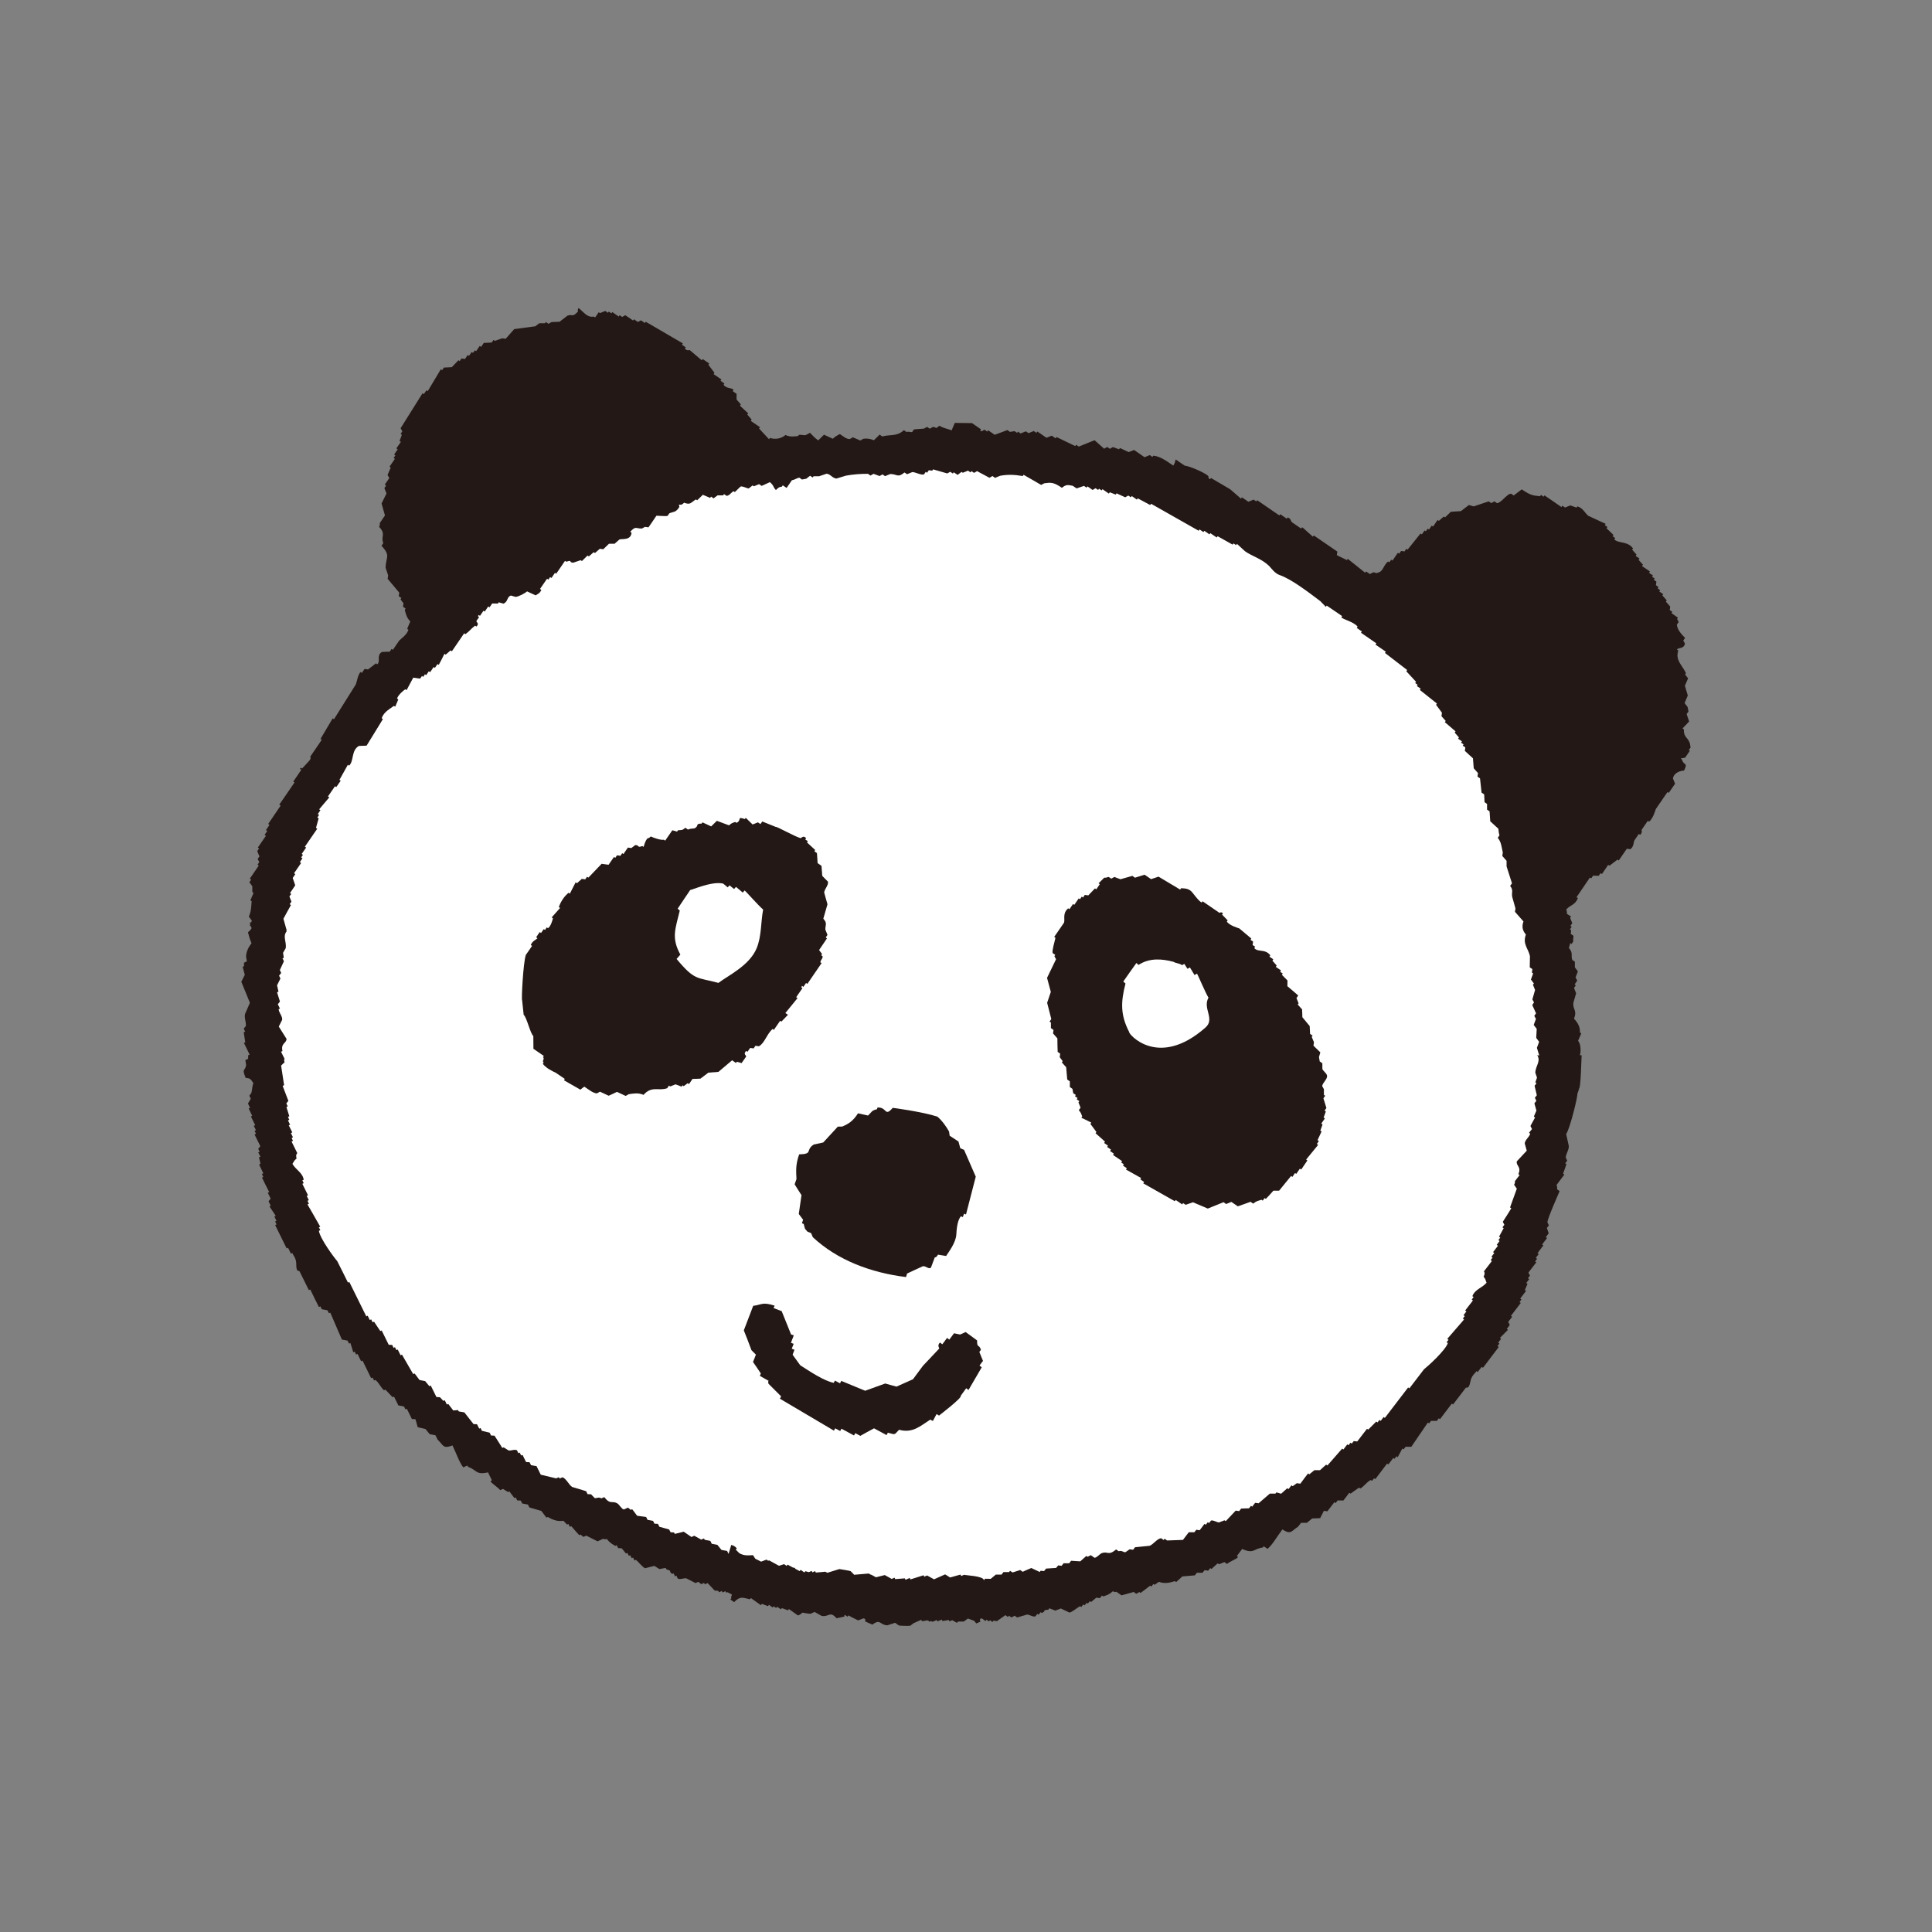
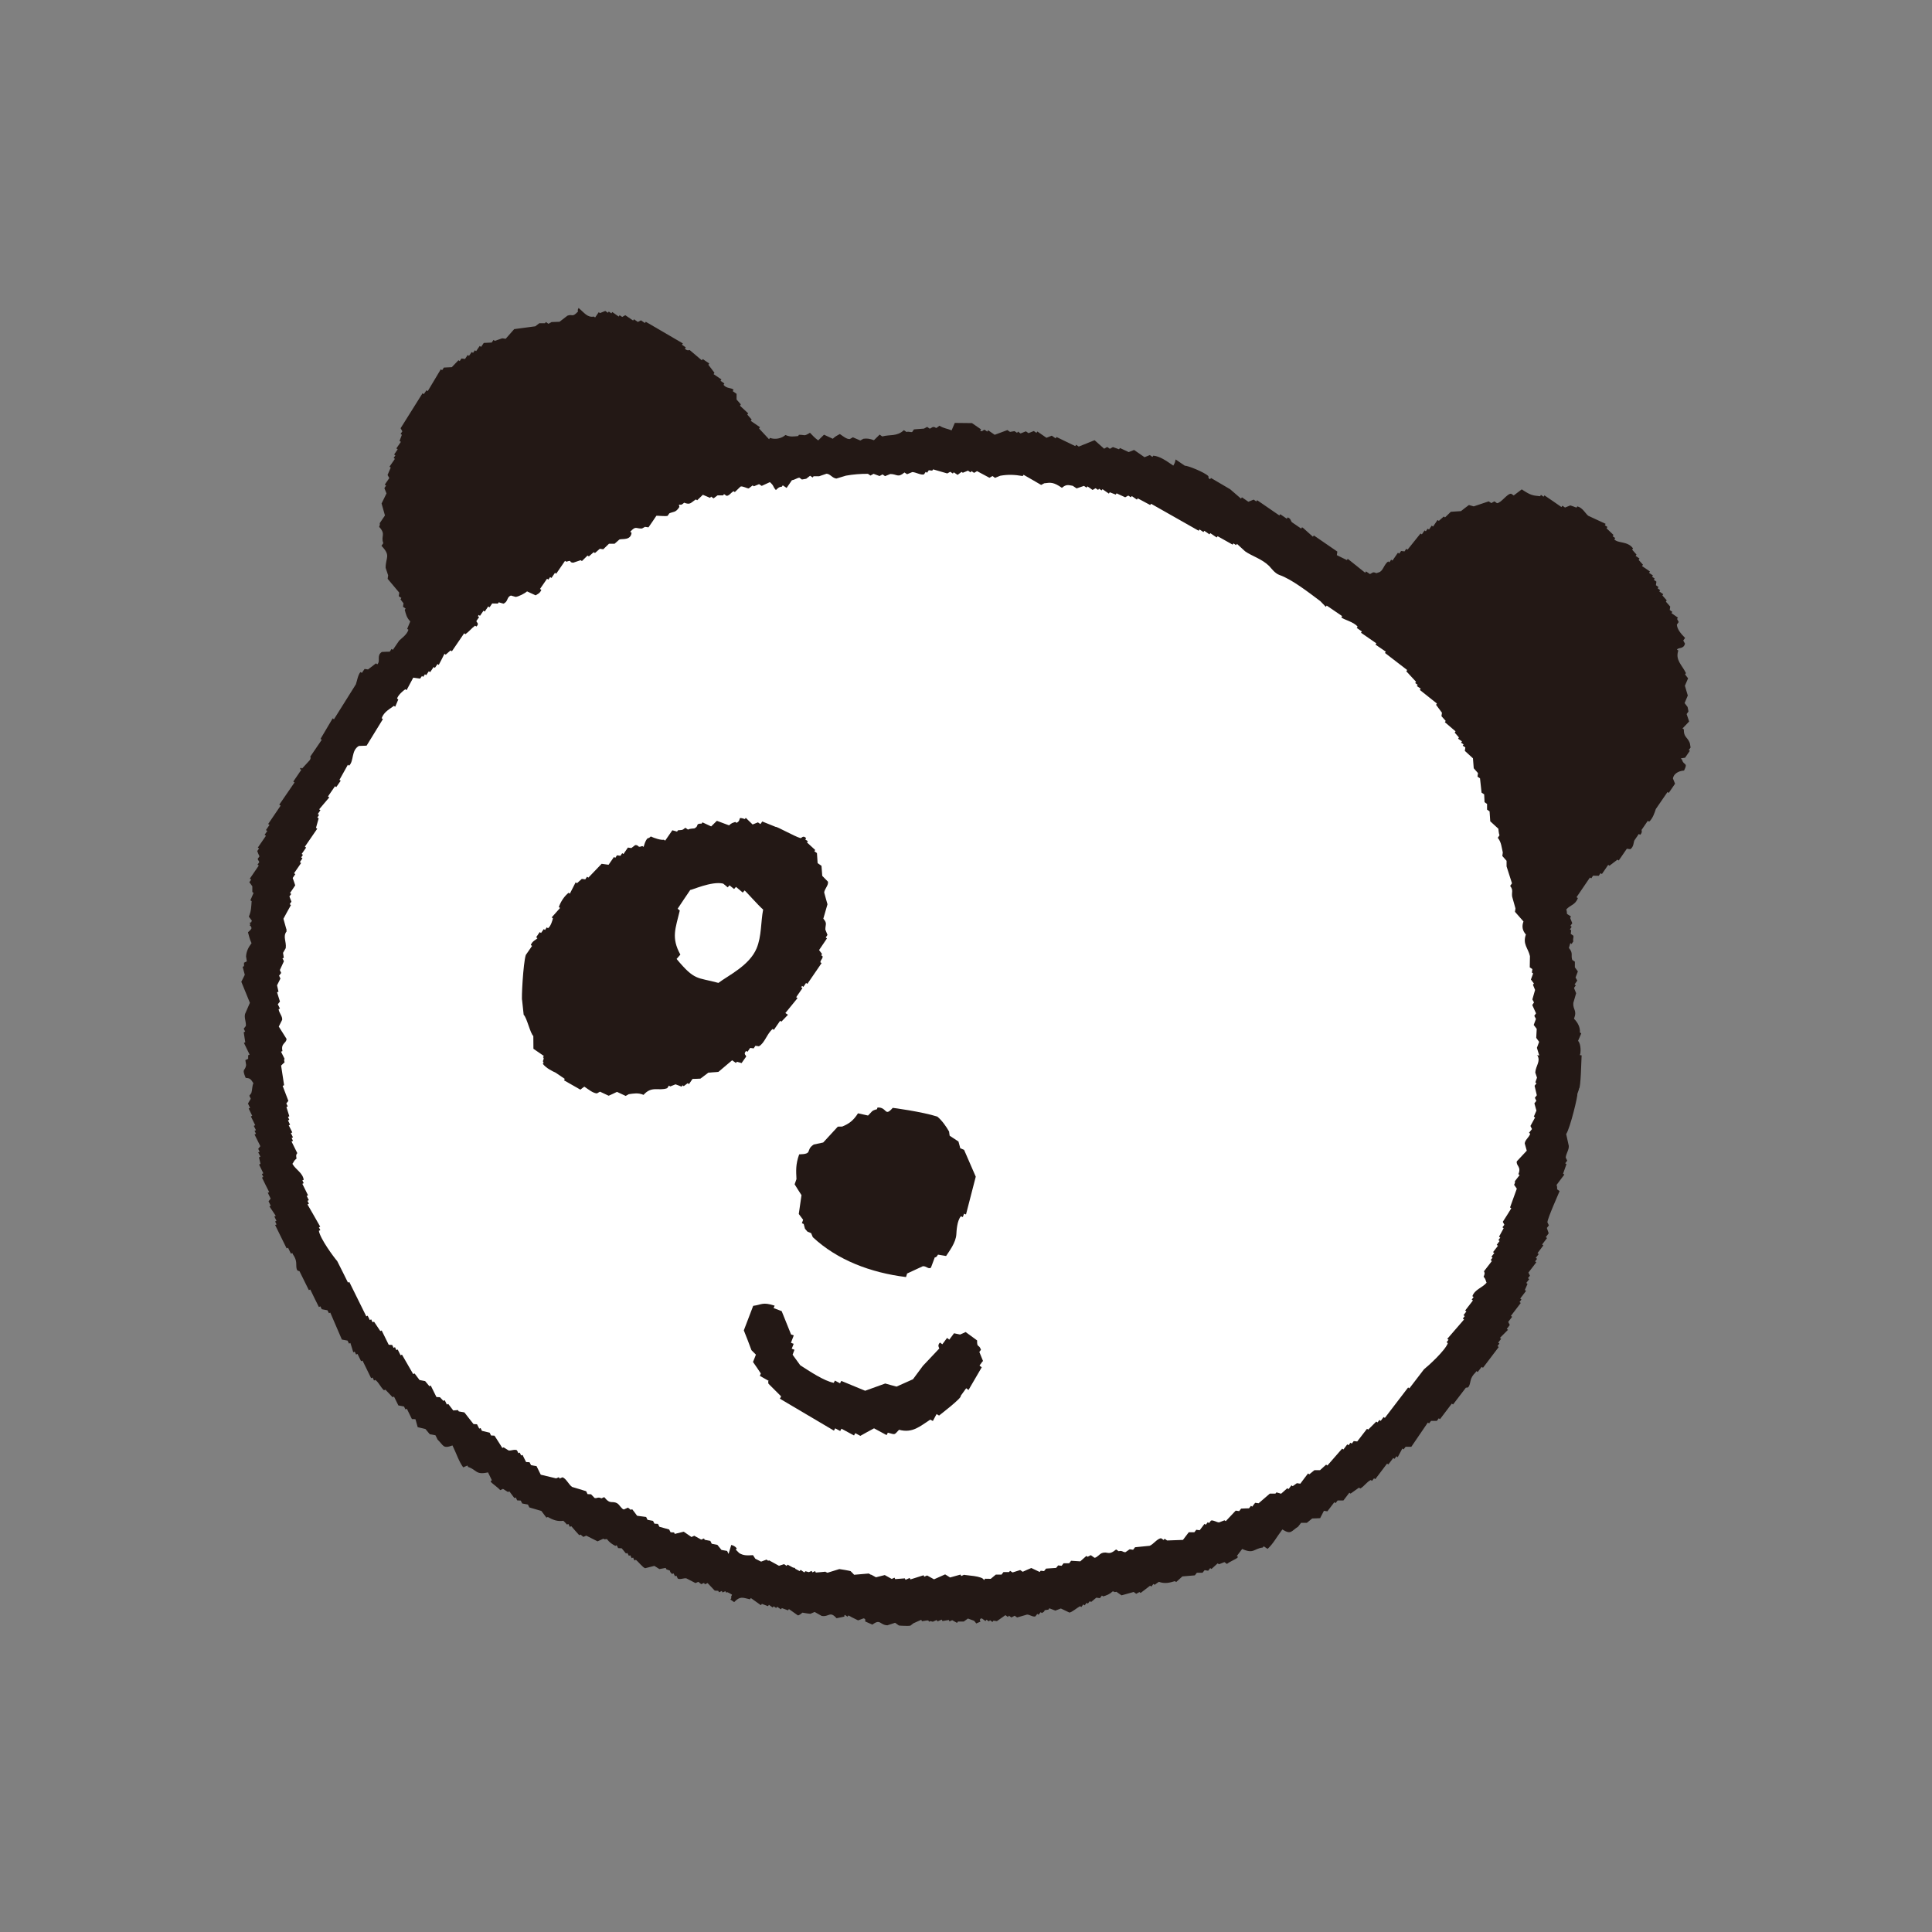
<svg xmlns="http://www.w3.org/2000/svg" id="_レイヤー_1" data-name="レイヤー 1" width="200" height="200" viewBox="0 0 200 200">
  <rect x="0" y="0" width="200" height="200" fill="#808080" stroke="none" />
  <defs>
    <style>
      .cls-1 {
        fill: none;
      }

      .cls-1, .cls-2, .cls-3, .cls-4 {
        stroke-width: 0px;
      }

      .cls-2 {
        fill: #231815;
      }

      .cls-2, .cls-3 {
        fill-rule: evenodd;
      }

      .cls-3, .cls-4 {
        fill: #fff;
      }
    </style>
  </defs>
  <rect class="cls-1" width="200" height="200" />
  <ellipse class="cls-4" cx="94.12" cy="106" rx="67.88" ry="60" />
  <g>
    <path class="cls-2" d="M174.95,77.74s-.09-.06-.13-.09c.06-.09.12-.18.19-.27l-.08-.46c-.26-.66-.64-.58-.62-1.42-.04-.03-.09-.06-.14-.09.23-.24.46-.48.69-.72-.09-.26-.17-.52-.26-.77.06-.09.13-.18.19-.27l-.09-.46c-.11-.14-.21-.28-.31-.41.11-.26.22-.51.33-.78-.1-.33-.2-.67-.3-1.01.11-.25.21-.51.33-.77-.11-.13-.21-.28-.31-.41.03-.04.06-.09.09-.13-.41-.85-1.13-1.35-.79-2.34-.05-.03-.09-.06-.14-.09.13-.26.68-.02.83-.62-.06-.11-.12-.22-.18-.32.06-.09.13-.18.19-.27-.42-.43-.82-.88-.85-1.38.07-.09.13-.18.19-.27-.06-.11-.12-.21-.17-.32.03-.04.06-.09.09-.13-.22-.16-.45-.31-.67-.47.03-.05.06-.08.09-.13-.09-.06-.18-.13-.27-.19.02-.12.03-.24.05-.36-.15-.17-.3-.34-.45-.51.03-.04.06-.09.09-.13-.15-.17-.29-.34-.45-.51.03-.05.06-.09.09-.13-.14-.1-.27-.19-.41-.28.03-.05.06-.09.09-.14-.09-.06-.18-.12-.26-.19.03-.04.06-.09.09-.13-.09-.06-.18-.13-.27-.19.02-.12.03-.24.05-.37-.09-.06-.18-.12-.27-.19.04-.04.07-.08.09-.13-.09-.06-.18-.13-.27-.19.04-.04.06-.09.09-.13-.13-.09-.27-.18-.4-.27.03-.05.06-.1.09-.14-.27-.19-.54-.38-.82-.56.04-.05.06-.09.1-.14-.15-.17-.3-.34-.45-.5.03-.05.06-.09.09-.14-.14-.09-.27-.18-.4-.28.03-.05.06-.09.09-.13-.15-.17-.3-.34-.45-.51.03-.05.06-.09.09-.13-.56-.78-1.57-.5-1.94-.94.03-.04.06-.09.1-.13-.09-.06-.18-.12-.27-.19.03-.05.06-.09.09-.13-.24-.23-.48-.46-.72-.69.03-.05.06-.09.09-.14-.09-.06-.18-.12-.27-.18.03-.05.06-.1.09-.14-.6-.28-1.2-.56-1.81-.84-.29-.23-.56-.82-1.12-.97-.04.04-.07.09-.09.13-.21-.08-.42-.16-.64-.23-.18.07-.37.14-.55.22-.09-.06-.18-.13-.27-.19-.03.04-.06.09-.1.14-.58-.41-1.17-.81-1.76-1.21-.03.04-.06.09-.09.14-.09-.06-.18-.12-.27-.19-.03.05-.06.09-.09.14-.8-.08-.98-.1-1.9-.71-.27.21-.55.42-.83.63-.09-.06-.18-.13-.27-.18-.42-.02-1,.94-1.46.98-.09-.06-.18-.13-.27-.19-.11.06-.22.12-.32.18-.09-.06-.18-.12-.27-.18-.52.17-1.03.35-1.55.52-.17-.04-.33-.09-.5-.14-.28.21-.55.41-.82.63-.35.02-.7.05-1.05.07-.2.2-.4.39-.6.58-.05-.03-.09-.06-.13-.09-.17.15-.34.3-.51.45-.04-.03-.09-.06-.14-.09-.15.22-.31.45-.46.68-.04-.03-.09-.07-.14-.1-.09.13-.19.27-.28.41-.05-.03-.09-.07-.14-.09-.06.09-.13.18-.19.27-.04-.03-.09-.06-.13-.09-.1.14-.19.27-.28.41-.04-.03-.09-.06-.14-.09-.44.56-.89,1.11-1.34,1.67-.04-.03-.09-.07-.13-.09-.06.09-.13.18-.18.27-.12-.02-.25-.03-.36-.04-.06.08-.13.18-.19.27-.05-.03-.09-.06-.14-.09-.19.27-.37.54-.56.81-.04-.03-.09-.06-.14-.09-.06.09-.12.18-.18.27-.04-.03-.09-.06-.13-.09-.45.33-.52,1.01-.97,1.13-.45.18-.18,0-.59,0-.12.06-.22.12-.32.18-.13-.09-.27-.19-.41-.28-.03.04-.06.09-.09.14-.6-.48-1.2-.96-1.8-1.44-.03.05-.06.09-.09.13-.34-.17-.69-.34-1.04-.51.02-.12.04-.24.05-.37-.81-.56-1.62-1.12-2.43-1.67-.03.05-.06.09-.1.13-.33-.29-.66-.59-.98-.88-.05-.03-.09-.06-.14-.1-.03.05-.06.09-.09.14-.32-.22-.63-.43-.95-.65-.17-.16-.08-.36-.45-.51-.03.04-.06.09-.09.14-.23-.15-.45-.31-.68-.47-.03.04-.06.09-.09.13-.77-.53-1.54-1.06-2.3-1.58-.03.04-.06.09-.09.13-.09-.06-.18-.12-.27-.19-.19.07-.36.15-.55.22-.22-.15-.45-.31-.67-.46-.03.04-.06.09-.09.14-.38-.32-.75-.65-1.12-.97-.66-.39-1.33-.78-1.99-1.17-.03.04-.06.09-.09.13-.25-.12-.15-.29-.18-.32-.4-.41-2.17-1.11-2.44-1.08-.31-.22-.63-.43-.95-.65-.06.26-.04.3-.24.64-.78-.53-1.37-.96-2.07-1.03-.03.05-.06.09-.09.13-.09-.07-.18-.12-.27-.19-.18.08-.36.15-.55.22-.36-.25-.72-.5-1.08-.75-.19.07-.37.15-.56.22-.3-.14-.6-.28-.9-.42-.04.04-.07.09-.1.13-.21-.08-.42-.16-.63-.23-.11.06-.21.12-.32.18-.09-.06-.18-.13-.27-.19-.11.06-.22.12-.32.18-.33-.3-.66-.59-.99-.88-.55.22-1.1.44-1.64.66-.09-.06-.18-.13-.27-.19-.03.04-.06.09-.09.14-.65-.31-1.29-.63-1.94-.94-.03.05-.06.09-.09.14-.13-.09-.27-.19-.4-.28-.19.07-.36.15-.55.22-.31-.22-.63-.44-.94-.65-.03.05-.06.09-.1.14-.09-.06-.18-.12-.27-.19-.18.07-.36.15-.55.22-.09-.06-.18-.13-.27-.19-.18.08-.36.15-.55.22-.09-.06-.18-.13-.27-.19-.03.05-.06.09-.09.13-.09-.06-.18-.12-.27-.18l-.46.08c-.09-.06-.19-.12-.27-.19-.44.16-.88.32-1.32.49-.23-.16-.46-.31-.68-.47-.03.04-.06.09-.09.14-.09-.06-.18-.13-.27-.19-.15-.01-.25.26-.46.09.03-.05.07-.09.09-.13-.31-.22-.63-.43-.94-.65-.59,0-1.19-.02-1.78-.02-.11.25-.22.51-.33.77-.48-.2-.77-.18-1.26-.48-.54.44-.22.12-.68.13-.11.06-.21.12-.32.18-.1-.06-.18-.13-.27-.19-.11.06-.21.12-.33.18-.34.02-.69.05-1.04.08-.06.09-.12.18-.18.27-.16.05-.35-.08-.59,0-.09-.07-.18-.13-.27-.19-.72.68-1.45.43-2.24.65-.09-.06-.18-.13-.27-.19-.2.2-.4.39-.59.58-.43-.16-.71-.2-1.09-.15-.11.06-.22.12-.32.18-.25-.11-.51-.22-.77-.33-.1.06-.21.12-.32.18-.32.02-.64-.25-1.03-.52-.29.17-.44.21-.73.49-.3-.14-.6-.28-.91-.42-.2.19-.4.39-.6.59-.44-.32-.56-.5-.85-.79-.68.41-.47.2-1.14.21-.03.04-.06.09-.09.13-.46.04-.8.12-1.31-.11-.4.37-1.09.5-1.6.3-.03.04-.06.09-.1.14-.34-.37-.68-.74-1.03-1.11.03-.05.06-.09.09-.14-.32-.22-.63-.44-.95-.65.03-.05.06-.09.09-.14-.15-.17-.3-.34-.45-.51.03-.05.06-.09.09-.13-.28-.26-.56-.53-.85-.79.03-.04.06-.09.09-.14-.15-.17-.3-.34-.44-.5,0-.2,0-.4,0-.59-.13-.1-.27-.19-.4-.28.03-.05.06-.09.09-.14-.23-.24-.7-.09-1.04-.51.04-.05.06-.09.09-.14-.13-.09-.27-.18-.4-.28.03-.04.06-.09.09-.14-.27-.18-.54-.37-.81-.55.03-.05.06-.09.09-.14-.21-.28-.42-.56-.63-.83.03-.04.06-.09.09-.13-.22-.15-.45-.31-.67-.46-.03.05-.06.09-.1.13-.42-.35-.83-.71-1.26-1.07,0,0-.26.13-.49-.14.03-.05.06-.09.09-.13-.14-.1-.27-.19-.4-.28.03-.04.06-.09.1-.13-1.28-.75-2.56-1.49-3.84-2.24-.03.05-.06.09-.09.13-.13-.09-.27-.18-.41-.28-.11.06-.22.12-.32.17-.14-.09-.27-.18-.4-.28-.03.04-.06.09-.09.13-.27-.19-.54-.37-.81-.55-.11.06-.21.12-.32.18-.09-.06-.18-.12-.27-.18-.03.04-.06.09-.09.14-.22-.16-.45-.31-.67-.47-.03.05-.06.09-.09.14-.09-.06-.18-.13-.27-.19-.03.05-.06.09-.09.13-.09-.06-.18-.12-.27-.19-.18.07-.36.15-.55.22-.04-.03-.09-.06-.13-.09-.12.18-.25.36-.37.54-.04-.03-.09-.06-.14-.09-.67.13-1-.42-1.58-.89-.11.33-.1.1-.05.36-.62.68-.57.23-1.1.44-.27.21-.55.42-.82.63-.27.01-.55.02-.82.03-.11.06-.22.12-.32.18-.1-.06-.18-.12-.27-.19-.03.05-.06.09-.09.13-.19,0-.39,0-.59,0-.14.1-.28.21-.42.32-.73.1-1.46.19-2.18.29-.29.33-.59.66-.88,1-.12-.02-.24-.04-.36-.05-.26.09-.51.18-.77.27-.04-.03-.09-.06-.13-.1-.06.09-.13.18-.19.27-.27.01-.55.02-.82.04-.1.14-.18.27-.28.41-.05-.04-.09-.06-.14-.1-.12.18-.24.36-.37.54-.04-.03-.09-.06-.13-.09-.06.09-.12.18-.19.27-.05-.03-.09-.06-.14-.09-.09.13-.19.27-.28.4-.05-.03-.09-.06-.14-.09-.09.14-.18.27-.27.41-.13-.02-.24-.03-.37-.05-.06.09-.12.19-.18.27-.04-.03-.09-.06-.13-.09-.23.24-.46.48-.69.72-.28.01-.55.02-.82.04-.06.09-.12.18-.18.27-.05-.03-.09-.06-.14-.09-.45.75-.9,1.51-1.35,2.26-.04-.03-.08-.06-.13-.09-.09.14-.18.27-.28.4-.04-.03-.09-.06-.13-.09-.76,1.21-1.52,2.41-2.27,3.62.06.11.12.22.18.32-.06.09-.12.18-.18.27.04.03.08.06.13.09-.08.21-.16.42-.24.64.05.03.09.06.14.09-.15.23-.31.45-.47.68.05.03.1.06.14.09-.13.18-.25.36-.37.54.05.03.09.06.13.09-.06.09-.12.18-.18.27.04.03.09.06.13.09-.19.27-.37.54-.56.81.04.03.09.06.13.09-.11.26-.22.52-.33.77.06.11.12.22.18.32-.15.23-.31.45-.47.68.05.03.09.06.14.09-.06.09-.12.18-.18.27.07.19.14.37.22.55-.17.35-.34.7-.51,1.04.12.41.23.83.35,1.24-.19.27-.37.54-.55.81,0,0,.08.06-.05.37.74.8.14.94.43,1.69-.06.09-.13.18-.19.27,1,1.05.43,1.17.43,2.28.09.26.17.52.26.78-.02.12-.03.24-.05.36.4.48.81.96,1.2,1.43-.01.13-.03.24-.05.37.09.06.18.12.27.18-.03.05-.06.09-.09.14.1.14.2.28.31.41-.02.13-.04.24-.05.36.09.06.18.13.27.19-.03.05-.06.09-.09.14.13.45.18.78.57,1.19-.1.26-.21.51-.32.77.04.03.08.06.13.09-.15.52-.76.92-.96,1.13-.22.31-.43.63-.65.95-.05-.03-.09-.06-.14-.09-.06.09-.12.18-.18.28-.27,0-.55.02-.82.03-.58.37-.11.93-.47,1.28-.05-.03-.09-.06-.14-.1-.27.21-.55.42-.82.63-.12-.02-.24-.03-.36-.05-.09.14-.18.27-.28.41-.04-.03-.09-.06-.14-.09-.25.22-.4,1.07-.48,1.27-.75,1.21-1.51,2.41-2.27,3.62-.04-.03-.09-.07-.13-.1-.42.71-.84,1.42-1.26,2.13.04.03.09.07.13.09-.4.59-.8,1.18-1.2,1.76,0,0,.13.08-.05.36-.27.29-.53.57-.79.86-.04-.03-.09-.07-.13-.09-.03.04-.06.09-.09.13.05.03.09.06.14.09-.28.4-.56.81-.83,1.22.04.03.09.06.13.09-.52.77-1.05,1.53-1.58,2.3.05.03.09.07.14.1-.43.64-.87,1.27-1.29,1.9.04.03.09.06.14.09-.13.18-.25.36-.37.54.05.03.09.06.14.09-.09.14-.18.27-.28.4.05.04.09.06.14.1-.28.41-.56.81-.84,1.22.05.03.09.06.13.09-.06.09-.12.18-.19.27.07.19.14.37.23.55-.06.09-.13.18-.19.27.06.11.12.22.17.32-.06.09-.12.18-.18.27.05.03.09.06.13.09-.31.45-.61.9-.93,1.36.05.03.1.06.14.1-.06.09-.12.18-.19.27.11.14.21.27.31.42,0,.2,0,.4,0,.59.05.03.09.06.13.09-.12.26-.22.51-.33.77.05.03.09.06.13.09-.05.58-.03.99-.29,1.6.11.14.21.28.31.41-.01.05-.04.12-.07.19-.04,0-.08,0-.12,0,0,0,0,0,0,.01,0,.11,0,.18.02.24-.02.04-.03.07-.05.1h.08c.1.23.26.21-.26.67.12.4.14.62.37,1.13-.33.42-.53.84-.57,1.36.03.18.05.35.08.52-.1.05-.19.09-.29.14,0,.12,0,.25,0,.36-.05.02-.1.04-.14.07.07.28.14.55.22.82-.12.24-.23.48-.36.72.29.72.6,1.46.89,2.18-.17.38-.33.77-.5,1.15-.11.4.12.81.08,1.25-.07.1-.14.19-.22.28.05.1.1.2.15.3-.05.02-.1.04-.15.07.05.34.11.69.16,1.04-.05.02-.1.04-.14.06.2.41.39.81.59,1.21-.05.02-.1.04-.15.07,0,.12,0,.24,0,.37-.1.04-.19.08-.29.13.03.17.05.35.08.52-.11.67-.48.29-.05,1.32.42.04.5.07.8.55-.14.32-.11.69-.21,1.02-.07.09-.14.19-.21.28.05.1.1.21.15.31-.1.16-.2.33-.29.5.07.15.14.3.22.45-.04.02-.09.04-.15.06.13.25.25.51.37.76-.05.02-.1.04-.14.06.15.31.3.61.45.91-.05.02-.09.04-.15.07.07.15.15.3.23.45-.05.02-.09.04-.15.06.04.1.1.21.15.31-.05.02-.1.05-.15.07.2.4.4.8.6,1.21-.07.1-.15.19-.22.28.05.1.1.21.15.3-.05.02-.1.05-.15.06.07.15.15.3.23.45-.05.02-.11.05-.15.07.05.22.11.44.16.67-.05.03-.1.05-.15.07.14.3.3.61.44.91-.05.03-.09.05-.15.07.05.11.1.2.15.31-.05.02-.09.04-.14.06.24.5.49,1.01.75,1.51-.05.03-.1.04-.15.06.1.21.2.4.3.61-.07.1-.15.19-.22.28.08.16.15.31.23.46-.05.02-.1.04-.14.06.22.33.44.66.66.99-.05.02-.1.04-.15.06.08.15.15.31.22.45-.05.02-.09.05-.14.07.05.1.1.2.15.3-.05.02-.1.04-.15.06.4.81.8,1.62,1.19,2.42.05-.02.1-.04.15-.06.1.2.2.4.3.61.04-.02.09-.04.14-.07.02.06.05.11.07.15.49.7.27,1.08.38,1.49.07.28.27.2.29.24.32.66.65,1.31.97,1.96.05-.02.09-.04.15-.06.29.61.59,1.21.89,1.81.05-.02.11-.04.15-.07.05.1.1.21.15.3.19.04.39.07.59.11.05.1.1.2.15.3.05-.02.1-.04.14-.06.4.93.8,1.86,1.2,2.79.19.03.39.07.59.11.05.1.1.2.15.31.05-.02.1-.04.14-.07.1.32.21.65.3.97.05-.02.09-.04.15-.07.04.1.1.2.14.3.05-.02.1-.04.15-.06.13.25.25.5.37.75.05-.02.09-.05.15-.06.3.61.6,1.21.89,1.82.05-.02.1-.05.15-.07.05.1.1.2.15.31.05-.02.1-.04.14-.06.38.29.52.74.89,1.07.05-.03.1-.04.15-.06.24.26.49.52.74.78.05-.02.1-.05.15-.06.15.3.3.6.45.91.2.04.39.07.58.11.05.1.1.2.15.3.05-.02.1-.04.15-.06.17.35.35.7.52,1.06.12,0,.25,0,.37.02.08.27.15.55.23.82.27.06.53.13.8.19.15.18.3.36.45.54.2.04.39.06.59.11.07.14.14.3.22.45.63.59.53.98,1.54.6.48,1,.63,1.59,1.11,2.27.14-.06.29-.13.44-.19.02.05.05.1.07.15.92.3.76.85,2.06.56.13.25.25.51.37.76.08.22-.18,0-.07.22.07.14.75.59.96.86.1-.04.2-.09.29-.13.17.11.34.22.51.32.05-.02.1-.04.15-.06.17.23.34.46.52.69.05-.02.09-.05.14-.06.05.1.1.2.15.3.12,0,.24.01.37.02.04.1.1.2.15.3.2.04.39.07.59.11.05.1.1.2.15.3.41.12.83.24,1.24.36.18.23.35.46.52.69.05-.02.1-.04.15-.06.5.28.98.49,1.61.39.13.12.25.26.37.39.05-.02.1-.04.15-.06.05.1.1.2.15.3.05-.02.1-.04.15-.07.26.31.54.62.82.93.05-.02.1-.04.14-.06.1.08.2.16.29.24.1-.05.2-.09.3-.13.39.2.78.39,1.17.59.2-.09.4-.18.59-.27.26.1.03.06.37.03.3.38.53.52.88.71.05-.02.09-.04.14-.07.05.1.1.2.15.3.13.01.25.02.37.02.14.18.29.36.44.54.05-.02.09-.04.14-.06.05.1.1.2.16.3.04-.02.09-.04.14-.06.05.1.11.2.15.3.05-.02.1-.04.15-.06.04.1.09.2.14.3.05-.02.1-.04.15-.07.23.18.74.83.96.87.31-.08.63-.16.95-.24.18.11.34.21.52.33.22-.04.43-.08.65-.12.03.05.05.1.08.15.71.23.1.06.59.48.05-.02.09-.04.14-.07.05.1.1.2.16.31.04-.02.09-.05.14-.07.04.1.09.2.14.3.24.14.63-.07.89-.02.31.16.63.32.95.49.1-.04.2-.09.29-.13.11.08.2.16.3.24.1-.04.2-.09.3-.13.02.05.04.1.07.15.1-.04.19-.09.29-.13.25.26.5.52.74.78.12,0,.24.01.36.02.03.05.05.1.08.15.1-.05.2-.09.29-.13.03.05.05.1.08.15.09-.04.18-.08.27-.12.01,0,.03,0,.04.01.02.04.04.09.06.13.04-.02.08-.04.12-.05.15.06.3.14.49.26-.12.32-.11.1-.07.36-.03.04-.06.09-.1.14.13.09.26.18.39.27.62-.65.89-.46,1.63-.29.03-.04.07-.09.1-.13,0,0,0,0,0,0,.34.24.69.49,1.04.74.03-.05.06-.09.1-.14.21.08.42.16.63.24.03-.05.07-.09.1-.14.13.09.26.18.39.28.03-.05.07-.09.1-.13.09.06.17.13.26.18.04-.04.07-.09.1-.13.13.09.26.18.39.27.03-.04.07-.09.1-.13.21.08.42.15.63.23.04-.04.07-.09.1-.13.31.22.61.43.92.65.13.01.31-.14.48-.28.32.06.73.12.82.12.14-.06.29-.13.44-.19.24.13.49.28.73.41.78.13.84-.55,1.54.24.27-.06.54-.12.81-.17,0,0,0-.06,0-.12.01-.02.03-.04.05-.06.09.06.18.12.27.19.03-.05.07-.09.1-.13.09.04.17.08.25.13.02.01.04.03.06.04,0,0,0,0,0,0,.23.12.46.23.69.34.19-.07.38-.14.57-.21.28.06.14.3.16.32.25.11.5.22.75.33.84-.64.76.04,1.55.07.27-.08.54-.17.8-.26.13.09.27.19.39.28.14.03,1.07.06,1.19.02.11-.09.22-.17.32-.25.27-.12.54-.24.81-.36.02.05.04.1.07.15.19-.03.38-.06.57-.09.03,0,.07.02.11.03.02.04.03.07.05.11.05-.02.09-.04.14-.06.09.02.18.04.26.06.03,0,.07-.04.11-.06,0,0,0,0,0,.01.1-.04.2-.09.29-.13.03.05.06.1.08.15.14-.06.29-.13.44-.19.02.05.05.1.07.15.22-.04.44-.08.66-.11.02.05.05.1.07.15.09-.04.19-.09.28-.13.17.09.34.19.5.28.04-.05.07-.09.1-.14.2,0,.4,0,.6,0,.14-.1.29-.21.43-.31.21.08.42.16.63.23,0,0,0,0,0,0,.07.08.15.15.23.28.15-.07.29-.13.44-.19-.03-.05-.05-.1-.07-.15.04-.11.05-.13.05-.14.05-.02.1-.03.15-.05.13.09.26.19.39.28.03-.04.07-.09.1-.14.09.06.17.12.26.18.03-.04.07-.09.1-.13.09.06.17.12.26.19.03-.05.07-.09.1-.14.12.02.24.03.36.05.29-.21.58-.41.88-.62.09.06.17.12.26.19.03-.05.06-.09.1-.14.09.06.17.13.26.19.11-.06.22-.12.34-.18.08.06.17.12.25.18.35-.1.69-.2,1.03-.3.27,0,.6.27.86.19.07-.09.14-.17.2-.26.05.03.09.06.13.09.08-.09.15-.18.22-.27.04.03.08.06.13.09.56-.31-.07-.26.67-.35.03-.04.06-.09.1-.14.21.08.41.16.62.24.2-.07.38-.15.57-.22.3.14.59.28.88.42.23,0,.85-.53,1.11-.66.05.03.09.06.13.09.07-.09.14-.18.2-.27.05.03.1.06.14.1.06-.09.14-.18.21-.27.04.03.08.06.12.09.07-.09.14-.18.21-.26.05.03.09.06.13.09.18-.15.36-.3.54-.45.12.02.24.04.37.05.07-.09.14-.17.21-.27.05.03.09.06.13.09.38-.12.64-.21,1-.53.32.11.1.1.37.05.18.12.35.25.53.37.42-.12.85-.23,1.26-.35.08.06.18.13.26.19.11-.06.22-.12.33-.18.04.03.08.06.13.09.33-.25.66-.5.98-.75.05.03.09.06.13.09.07-.09.13-.18.21-.27.04.03.09.06.13.09.14-.11.29-.21.44-.31.59.22,1.11.1,1.65-.07.04.03.09.06.14.09.21-.19.42-.38.64-.58.43-.04.86-.08,1.29-.11.07-.09.14-.18.21-.27.19,0,.4,0,.59,0,.07-.09.14-.18.21-.27.13.03.24.04.37.06.07-.09.14-.18.21-.27.04.02.08.05.13.09.22-.2.42-.38.64-.58.04.03.09.06.14.09.19-.07.37-.15.56-.22.09.06.18.12.26.19.26-.23,1.01-.53,1.1-.66.15-.19-.15-.02-.03-.22.17-.22.34-.45.51-.67,1.22.54,1.17-.03,2.13-.15.03-.04.07-.09.1-.13.14.09.26.18.4.27.61-.57.87-1.13,1.53-2.01.92.57.9.17,1.63-.29.11-.14.21-.27.31-.4.21,0,.4,0,.6,0,.18-.15.36-.3.55-.45.28,0,.55-.02.82-.03.13-.25.26-.51.39-.76.12.01.24.04.36.05.24-.32.48-.63.72-.94.05.03.09.06.13.09.07-.09.14-.18.21-.27.2,0,.4,0,.6,0,.2-.26.41-.54.61-.8.04.03.09.06.13.09.29-.21.58-.42.87-.62.05.03.09.06.14.09.43-.25.65-.67,1.08-.88.04.03.08.06.13.09.07-.09.14-.18.21-.27.04.03.08.06.13.09.41-.53.82-1.07,1.22-1.61.05.03.09.06.13.09.17-.23.34-.45.51-.67.04.03.09.06.13.09.07-.09.14-.18.2-.27.05.04.09.06.13.1.16-.3.32-.6.48-.9.04.03.09.06.13.09.07-.09.14-.19.21-.27.2,0,.4,0,.59,0,.57-.83,1.14-1.67,1.71-2.51.04.03.09.06.13.09.07-.09.14-.18.2-.26.2,0,.4,0,.6,0,.07-.08.13-.18.2-.27.04.03.08.06.13.09.4-.53.82-1.07,1.22-1.61.05.04.09.06.13.09.44-.58.89-1.16,1.33-1.74.03-.03.21.08.33-.18.19-.38.05-.8.66-1.39.04-.05.07-.09.1-.14.04.03.09.06.13.09.14-.18.27-.36.41-.53.05.03.09.06.14.09.54-.72,1.09-1.43,1.63-2.15-.04-.03-.08-.06-.13-.09.07-.09.13-.18.2-.27-.04-.03-.09-.06-.13-.09.1-.13.2-.27.31-.4-.05-.03-.09-.06-.13-.09.28-.28.56-.56.84-.84-.04-.03-.09-.06-.13-.09.11-.13.2-.27.31-.41-.05-.1-.11-.21-.16-.32.14-.18.27-.35.41-.53-.04-.03-.09-.05-.13-.09.34-.44.68-.89,1.02-1.34-.05-.03-.08-.06-.13-.09.06-.09.13-.18.2-.27-.04-.03-.09-.06-.13-.09.2-.27.41-.54.61-.8-.04-.03-.09-.06-.13-.09.09-.21.19-.42.28-.63-.04-.03-.09-.06-.13-.1.1-.13.21-.27.31-.4-.04-.03-.09-.06-.14-.09.07-.09.14-.18.21-.26-.05-.11-.11-.22-.16-.32.28-.36.55-.71.82-1.07-.04-.03-.09-.06-.13-.09.07-.09.14-.18.21-.27-.05-.03-.09-.06-.14-.09.11-.14.21-.26.31-.4-.05-.03-.09-.06-.13-.09.21-.27.41-.54.61-.81-.04-.03-.09-.06-.13-.09.17-.22.34-.44.51-.67-.05-.04-.09-.07-.13-.09.1-.14.2-.27.3-.4-.06-.19-.12-.37-.19-.55.07-.09.14-.18.21-.27-.05-.1-.1-.21-.15-.31-.03-.34,1.2-3.07,1.26-3.24-.09-.06-.17-.12-.26-.18.02-.12-.01-.42-.06-.45.27-.36.54-.72.81-1.08-.04-.03-.09-.06-.13-.09.12-.33.23-.66.35-.99-.05-.04-.09-.06-.13-.09.07-.09.13-.18.21-.27-.05-.11-.11-.21-.16-.32.05-.45.35-.8.32-1.21-.09-.4-.18-.82-.27-1.22.43-.66,1.24-4.08,1.15-4.14.06-.16.11-.33.17-.49,0-.03,0-.05,0-.08.2.04.25-3.16.28-3.44,0,0,0,0,0,0-.06-.01-.13-.02-.19-.03.12-.17.14-1.16-.18-1.47.11-.26.22-.52.33-.77-.04-.03-.09-.06-.14-.1.04-.51-.19-1-.61-1.42.35-.9-.13-.91-.07-1.64.1-.34.19-.67.29-1-.07-.19-.14-.37-.22-.55.06-.09.13-.18.19-.27-.04-.03-.09-.06-.13-.09.09-.14.18-.27.28-.4-.06-.11-.12-.22-.18-.32.08-.21.16-.42.24-.63-.11-.14-.21-.28-.31-.42,0-.19,0-.39,0-.59-.1-.06-.19-.13-.27-.18-.17-.49.13-.68-.35-1.24.05-.17.1-.33.15-.5.05.03.09.06.13.09.06-.09.12-.18.18-.27-.07-.25.06-.43,0-.59-.09-.06-.18-.13-.27-.19.02-.12.03-.24.05-.37-.05-.03-.09-.06-.13-.09.06-.09.12-.18.18-.27-.04-.03-.09-.06-.13-.1.06-.09.12-.18.19-.27-.08-.18-.15-.37-.22-.55.04-.05.06-.09.09-.14-.13-.09-.27-.18-.41-.27-.03-.06,0-.29-.08-.46.41-.48.93-.45,1.2-1.18-.05-.03-.09-.06-.14-.09.47-.68.93-1.36,1.39-2.04.04.03.09.06.14.09.06-.09.12-.18.18-.28.2,0,.4,0,.59.01.06-.09.13-.18.19-.27.04.03.09.06.14.09.22-.31.43-.63.65-.95.04.03.09.06.13.09.28-.21.55-.42.83-.63.05.03.09.06.13.09.28-.4.56-.81.84-1.22.12.02.24.03.36.05.36-.24.33-.72.42-.91.16-.23.31-.45.46-.67.05.03.09.06.14.09.26-.25.14-.5.14-.5.22-.32.44-.63.65-.95.05.03.09.06.14.09.39-.33.61-1.07.69-1.31.41-.59.81-1.18,1.21-1.76.04.03.09.06.13.09.22-.32.44-.63.65-.95-.07-.18-.15-.37-.22-.55.13-.65.85-.8,1.15-.81.45-.89-.05-.48-.21-1.14-.04-.04-.09-.07-.13-.1.08-.05.45-.09.45-.09.15-.23.31-.45.46-.67ZM159.17,109.29c.32.61-.19,1.03-.24,1.74.06.18.12.35.18.53-.06.17-.12.32-.17.49.04.03.08.06.12.09-.07.09-.14.18-.2.26.08.33.16.65.23.98-.07.09-.13.17-.2.26.05.1.1.21.15.32-.06.09-.14.18-.2.26.07.25.14.5.21.75-.09.21-.18.41-.27.62.04.03.08.06.13.09-.16.29-.32.59-.48.88.05.11.11.21.16.32-.11.13-.2.26-.31.39.04.03.09.06.13.09-.14.41-.54.63-.57,1.01.07.25.14.51.21.75-.34.37-.69.73-1.03,1.1-.1.47.5.54.16,1.33.05.03.09.06.13.09-.17.22-.34.44-.5.65,0,0,.08.09-.07.36.1.14.19.27.28.4-.23.64-.47,1.29-.7,1.94.04.03.09.06.13.09-.29.47-.58.94-.88,1.4.05.1.11.21.16.31-.06.09-.14.17-.2.26.04.03.09.06.13.09-.16.29-.32.59-.48.88.04.04.08.06.13.09-.06.09-.13.18-.2.27.04.03.08.06.13.09-.1.13-.21.26-.3.4.04.03.08.06.13.09-.17.22-.34.44-.51.66.05.03.09.06.13.09-.1.13-.21.26-.3.39.05.03.08.06.12.09-.06.09-.13.18-.2.26.05.03.09.06.13.09-.27.35-.54.7-.81,1.05-.03.09.17.13-.05.57.25.3.18.34.31.63-.47.54-1.21.68-1.47,1.39.04.03.08.06.13.09-.07.09-.13.17-.2.26.04.03.08.06.13.09-.27.35-.54.7-.81,1.05.05.03.09.06.13.09-.11.13-.2.26-.3.39.04.03.09.06.13.09-.06.09-.13.17-.2.26.04.03.09.06.13.09-.58.67-1.16,1.34-1.74,2.01.04.03.09.06.13.09-.07.09-.13.18-.2.26.05.03.09.06.13.09-.27.77-2.05,2.38-2.47,2.71-.51.66-1.01,1.32-1.51,1.97-.04-.03-.09-.05-.13-.09-.8,1.05-1.61,2.1-2.41,3.15-.05-.03-.09-.06-.13-.09-.1.14-.2.26-.3.4-.04-.03-.08-.06-.13-.1-.07.09-.13.18-.2.26-.05-.03-.09-.06-.13-.09-.28.28-.56.56-.83.83-.04-.03-.09-.06-.13-.08-.33.43-.67.87-1.01,1.31-.12-.01-.24-.03-.36-.04-.06.09-.13.18-.2.26-.04-.03-.09-.06-.14-.09-.06.09-.13.17-.2.26-.04-.03-.09-.06-.13-.09-.13.17-.27.35-.4.53-.04-.03-.08-.06-.13-.09-.51.58-1.03,1.17-1.53,1.75-.05-.03-.09-.06-.13-.09-.21.19-.42.38-.63.57-.2,0-.39,0-.58,0-.18.14-.35.29-.53.43-.04-.03-.08-.06-.13-.09-.27.35-.54.7-.8,1.06-.12-.02-.24-.04-.36-.05-.14.1-.29.2-.43.31-.04-.03-.08-.06-.13-.09-.09.13-.2.26-.3.39-.05-.03-.09-.06-.13-.09-.21.19-.42.37-.64.57-.16-.05-.32-.1-.48-.14-.04.04-.07.08-.11.13-.2,0-.39,0-.58,0-.39.33-.77.67-1.16,1-.12-.02-.24-.03-.36-.05-.1.13-.2.26-.3.4-.04-.03-.09-.06-.13-.09-.07.09-.13.17-.2.26-.28,0-.55.02-.82.03-.06.08-.13.18-.2.26-.12-.01-.24-.03-.36-.05-.35.36-.69.73-1.03,1.09-.04-.03-.09-.06-.13-.09-.19.07-.37.14-.56.22-.25,0-.59-.27-.84-.19-.07.09-.14.17-.2.26-.04-.03-.08-.06-.13-.09-.07.09-.14.18-.21.26-.04-.03-.08-.05-.13-.09-.17.22-.33.44-.5.66-.12-.02-.24-.04-.35-.05-.07.09-.13.17-.2.26-.19,0-.39,0-.58,0-.2.26-.4.53-.6.79-.55.02-1.09.04-1.64.06-.08-.06-.17-.12-.26-.18-.04.04-.07.08-.1.13-.09-.06-.17-.12-.26-.18-.4.02-.8.63-1.19.78-.5.05-1,.1-1.51.15-.07.08-.13.18-.2.26-.12-.02-.24-.03-.36-.05-.14.1-.29.2-.43.3-.29.02-.3-.2-.71-.1-.09-.06-.18-.12-.26-.18-.83.69-.83.15-1.48.38-.23.08-.51.48-.76.48-.13-.09-.25-.18-.38-.27-.11.06-.22.11-.33.17-.05-.03-.08-.06-.13-.09-.21.19-.42.38-.63.56-.31-.02-.63-.04-.95-.06-.06.09-.13.18-.2.26-.19,0-.39,0-.58,0-.07.09-.14.18-.2.26-.12-.02-.24-.03-.36-.04-.07.09-.14.17-.21.26-.34.02-.7.05-1.04.07-.07.09-.14.17-.21.26-.12-.01-.24-.03-.35-.04-.04.04-.07.08-.1.13-.29-.13-.58-.27-.87-.41-.3.13-.6.25-.89.39-.09-.07-.17-.12-.26-.18-.26.09-.52.17-.79.25-.08-.06-.17-.12-.26-.17-.03.04-.06.08-.1.13-.2,0-.39,0-.58,0-.07.09-.13.18-.2.26-.19,0-.39,0-.59,0-.18.14-.35.29-.53.44-.2,0-.39,0-.59-.01-.04.05-.08.1-.12.15-.04-.46-2.02-.5-2.05-.56-.1.04-.19.09-.29.13-.03-.05-.05-.1-.08-.15-.36.1-.72.2-1.08.3-.16-.11-.34-.21-.51-.32-.38.17-.77.34-1.15.51-.24-.13-.48-.27-.72-.4-.1.04-.19.09-.29.13-.03-.05-.05-.1-.07-.15-.46.14-.91.29-1.36.43-.03-.05-.05-.1-.08-.15-.14.06-.28.12-.43.19-.02-.05-.05-.09-.07-.15-.34.03-.67.06-1,.08-.03-.05-.05-.1-.07-.15-.1.05-.19.09-.29.13-.24-.14-.48-.27-.72-.4-.3.08-.61.15-.91.23-.16-.09-.31-.17-.47-.26,0,0-.03,0-.05,0-.08-.04-.15-.09-.23-.13-.51.04-1.01.08-1.51.13-.12-.13-.24-.26-.37-.38-.06-.03-1.08-.21-1.16-.21-.41.13-.82.26-1.23.38-.06-.03-.13-.06-.19-.08,0,0,0,0,0,0,0,0,0-.02-.01-.03-.34.04-.67.06-1.01.09-.02-.05-.05-.1-.07-.15-.1.04-.19.09-.28.13-.03-.05-.05-.11-.08-.15-.1.04-.2.09-.29.13-.12-.03-.24-.07-.36-.1-.03.05-.07.09-.1.13-.13-.09-.26-.18-.39-.27-.03.04-.07.09-.1.13-.15-.08-.3-.16-.45-.24-.01-.03-.03-.06-.04-.08-.05-.03-.12-.04-.19-.04-.19-.1-.38-.21-.57-.31-.04.05-.06.09-.1.13-.09-.06-.17-.12-.26-.18-.18.06-.35.11-.53.17-.34-.19-.68-.38-1.02-.56-.04.01-.07.03-.1.04-.06-.04-.11-.08-.17-.12-.19.07-.37.14-.56.21-.2-.1-.4-.2-.6-.3-.05-.08-.11-.18-.24-.37-.66.04-.99.04-1.42-.21-.12-.12-.24-.24-.36-.36.03-.04.06-.08.1-.13-.16-.22-.36-.3-.57-.36-.09.31-.19.62-.28.93-.05-.1-.1-.21-.15-.31-.19-.03-.39-.07-.58-.1-.14-.18-.29-.35-.43-.53-.19-.04-.39-.07-.58-.11-.05-.1-.1-.2-.15-.3-.19-.03-.38-.07-.58-.11-.02-.05-.05-.1-.07-.14-.1.04-.2.08-.29.12-.24-.13-.49-.27-.72-.4-.1.04-.19.08-.29.13-.26-.18-.53-.37-.8-.55-.31.08-.62.16-.93.23-.02-.05-.04-.1-.07-.15-.12,0-.24-.02-.36-.02-.05-.1-.1-.2-.15-.29-.33-.09-.67-.18-1.01-.28-.05-.09-.1-.2-.15-.3-.11,0-.24-.01-.36-.02-.05-.1-.09-.19-.15-.29-.19-.04-.38-.08-.57-.11-.05-.1-.1-.2-.14-.29-.31-.04-.63-.09-.94-.13-.16-.23-.33-.45-.51-.68-.05.02-.09.04-.14.07-.09-.08-.2-.16-.29-.23-.14.06-.29.13-.43.19-.24-.05-.45-.49-.66-.62-.59-.35-.7.18-1.37-.66-.1.05-.19.08-.29.13-.38-.19-.43.03-.71-.04-.12-.13-.24-.25-.36-.38-.12,0-.24-.01-.37-.02-.05-.1-.09-.21-.14-.3-.49-.15-.96-.3-1.45-.44-.35-.23-.63-.9-1.01-1-.1.04-.19.09-.29.13-.03-.05-.05-.09-.07-.14-.09.04-.19.08-.29.12-.53-.13-1.06-.25-1.59-.38-.14-.3-.29-.59-.44-.89-.19-.03-.39-.06-.57-.1-.05-.1-.1-.2-.15-.3-.12-.01-.24-.01-.36-.02-.13-.25-.25-.49-.37-.74-.05.02-.1.04-.14.06-.05-.1-.1-.2-.15-.3-.05.02-.1.04-.14.06-.04-.1-.1-.2-.15-.3-.24-.13-.62.07-.86.02-.17-.11-.34-.22-.51-.32-.05.02-.1.04-.14.06-.27-.42-.53-.85-.81-1.27-.11,0-.24-.01-.36-.02-.05-.09-.1-.2-.14-.29-.27-.07-.53-.13-.8-.19-.05-.1-.1-.2-.14-.29-.05.02-.1.04-.14.06-.08-.15-.15-.3-.23-.45-.12,0-.24-.01-.36-.02-.32-.4-.63-.8-.95-1.21-.2-.03-.39-.07-.58-.1-.02-.05-.05-.1-.08-.14-.17.01-.33.03-.49.04-.18-.23-.34-.45-.52-.68-.04.02-.09.04-.14.07-.07-.15-.15-.3-.22-.45-.05.02-.09.04-.14.07-.12-.13-.25-.26-.36-.38-.12,0-.24-.01-.36-.02-.2-.4-.39-.8-.59-1.19-.05.03-.1.05-.14.07-.15-.18-.29-.35-.44-.53-.19-.04-.38-.07-.58-.11-.17-.23-.34-.45-.51-.68-.04.02-.1.04-.15.06-.39-.67-.78-1.34-1.16-2.01-.05.03-.1.05-.14.07-.1-.2-.2-.4-.3-.6-.05.02-.1.04-.14.06-.05-.1-.1-.2-.14-.3-.05.03-.1.04-.15.07-.05-.1-.1-.2-.14-.3-.12,0-.24-.01-.36-.02-.24-.5-.49-.99-.73-1.48-.05.02-.1.04-.14.06-.22-.32-.44-.65-.65-.97-.05.02-.09.04-.15.06-.05-.1-.1-.19-.14-.3-.05.02-.1.04-.15.07-.07-.15-.15-.3-.22-.45-.05.02-.09.04-.14.07-.58-1.19-1.17-2.37-1.76-3.56-.05.02-.1.04-.14.06-.37-.74-.73-1.48-1.11-2.22-.35-.4-1.78-2.33-1.9-3.14.05-.02.1-.04.15-.06-.05-.1-.1-.2-.15-.3.04-.02.09-.04.14-.06-.44-.77-.87-1.54-1.32-2.31.05-.02.1-.04.15-.07-.05-.09-.1-.2-.15-.3.05-.02.09-.04.14-.07-.07-.15-.14-.29-.22-.44.05-.02.1-.04.14-.06-.19-.4-.39-.79-.59-1.19.05-.02.1-.05.14-.07-.05-.1-.1-.19-.14-.29.04-.02.09-.04.14-.06-.11-.74-.82-1.03-1.17-1.65.19-.25.13-.31.43-.55-.12-.48.07-.48.07-.57-.2-.4-.39-.79-.59-1.19.05-.02.1-.04.15-.07-.05-.1-.09-.2-.14-.3.04-.02.09-.05.14-.06-.07-.15-.15-.29-.22-.45.05-.02.1-.04.15-.06-.12-.25-.24-.49-.37-.74.05-.02.1-.04.14-.06-.07-.15-.15-.3-.22-.45.05-.02.1-.04.14-.06-.05-.1-.1-.2-.14-.3.05-.02.1-.04.14-.07-.1-.31-.2-.64-.3-.95.05-.03.09-.05.14-.07-.05-.1-.1-.2-.15-.3.07-.09.14-.19.21-.27-.2-.52-.39-1.03-.59-1.55.04-.02.1-.04.15-.07-.1-.68-.21-1.36-.31-2.03.12-.12.23-.23.36-.34-.1-.29,0-.36,0-.36-.12-.24-.25-.49-.37-.74.05-.02.09-.04.15-.06-.19-.84.42-.79.42-1.27-.27-.42-.54-.85-.8-1.27.12-.23.23-.47.35-.7.04-.38-.31-.67-.37-1.1.05-.02.1-.04.14-.06-.07-.15-.15-.3-.22-.45.08-.09.15-.18.22-.28-.1-.32-.2-.64-.3-.96.05-.02.1-.04.15-.06-.05-.22-.1-.44-.15-.66.12-.23.24-.47.35-.7-.05-.1-.1-.2-.14-.3.07-.09.15-.19.22-.28-.05-.1-.09-.2-.14-.3.14-.3.28-.61.42-.91-.04-.1-.09-.2-.15-.3.05-.02.1-.04.14-.06-.03-.17-.05-.33-.08-.51.1-.17.19-.33.28-.49.09-.7-.34-1.21.1-1.75-.02,0-.04,0-.06,0,.02-.03.04-.05.06-.08-.11-.41-.23-.81-.34-1.21.26-.48.51-.95.78-1.42-.05-.03-.1-.06-.13-.09.06-.09.12-.18.18-.26-.07-.18-.14-.36-.21-.54.06-.09.12-.17.19-.26-.05-.03-.09-.06-.13-.09.18-.27.37-.53.54-.8-.08-.26-.17-.51-.26-.76.09-.13.18-.26.27-.4-.04-.03-.09-.06-.13-.09.24-.36.49-.71.73-1.06-.04-.03-.09-.06-.13-.09.09-.13.18-.26.27-.4-.04-.03-.09-.06-.13-.09.06-.09.12-.18.18-.27-.04-.03-.09-.06-.13-.09.15-.22.3-.44.46-.66-.04-.03-.09-.06-.13-.09.42-.62.85-1.24,1.28-1.86-.05-.03-.08-.06-.13-.09.09-.33.19-.65.28-.99-.04-.03-.09-.05-.14-.08.06-.09.12-.18.18-.27-.04-.03-.09-.06-.13-.09.09-.13.19-.27.27-.4-.04-.03-.09-.06-.13-.09.35-.41.7-.83,1.05-1.24-.04-.03-.09-.06-.14-.09.24-.35.49-.7.73-1.06.05.03.09.06.13.09.15-.22.31-.44.46-.66-.05-.03-.09-.06-.13-.09.29-.52.58-1.04.87-1.56.05.03.09.06.13.09.52-.5.2-1.57,1.01-2.04.27-.01.53-.02.8-.03.56-.92,1.12-1.83,1.69-2.75-.04-.03-.09-.06-.13-.09.23-.67.88-.98,1.27-1.28.04.03.09.06.13.09.11-.25.22-.5.32-.75-.04-.03-.09-.06-.13-.09.12-.39.65-.83.86-.97.04.03.09.06.13.09.23-.43.46-.86.69-1.29.24.03.48.07.71.1.06-.09.13-.18.19-.27.04.03.08.06.13.09.06-.09.13-.18.18-.27.05.03.09.06.13.09.09-.14.19-.27.27-.4.05.03.09.06.14.09.12-.17.24-.35.36-.53.05.03.09.06.13.09.09-.14.18-.27.27-.4.04.03.09.06.13.09.2-.38.4-.76.59-1.15.05.03.09.06.13.09.16-.14.33-.29.5-.44.05.03.09.06.14.09.43-.62.85-1.24,1.27-1.86.05.03.1.06.13.09.43-.31.6-.59,1-.88.04.03.09.06.14.09.34-.34-.02-.42,0-.58.09-.13.18-.26.28-.4-.05-.03-.09-.06-.13-.09.03-.05.06-.09.09-.13.04.03.09.06.13.09.12-.18.24-.35.36-.53.04.03.09.06.13.09.12-.18.24-.35.36-.53.05.03.09.06.14.09.09-.14.18-.27.27-.4.2,0,.39,0,.59.01.03-.04.06-.09.09-.13.16.05.33.09.49.14.51-.22.31-.68.77-.84.17.05.33.09.49.14.28-.02.92-.34,1.18-.57.29.14.59.28.89.41.18-.13.44-.19.59-.57-.05-.03-.09-.06-.14-.09.25-.36.49-.71.73-1.06.05.03.09.06.14.09.06-.09.12-.18.18-.26.05.03.09.06.14.09.12-.18.24-.35.36-.53.05.03.09.06.13.09.31-.44.61-.88.91-1.33.05.03.09.06.14.09.68-.23.18.07.71.1.26-.09.51-.17.77-.26.04.03.09.06.13.09.19-.19.39-.38.58-.57.05.03.09.06.14.09.16-.15.33-.29.5-.44.04.03.09.06.13.09.17-.15.33-.3.5-.44.12.02.24.04.36.05.19-.19.4-.38.59-.57.19,0,.39,0,.58,0,.17-.15.33-.29.5-.44.27-.11,1.17.13,1.26-.7-.05-.03-.09-.06-.14-.1.6-.65.56-.31,1.22-.34.1-.06.21-.11.31-.17.12.02.24.03.36.05.28-.4.55-.79.82-1.2.03-.02.99.08,1.16.01.06-.09.13-.18.18-.26.41-.19.66-.05,1.04-.66l-.05-.22c.17-.09.16.14.54-.22.66.25.66.01,1.22-.34.04.03.09.06.13.09.2-.19.39-.38.59-.57.25.11.51.22.75.32.04-.04.06-.09.1-.13.09.06.18.13.26.18.13-.1.27-.2.41-.31.2,0,.39,0,.58,0,.03-.04.06-.09.09-.13.1.06.18.12.27.18.29-.02.44-.33.72-.48.05.03.09.06.13.09.2-.19.39-.38.59-.57.21-.08.67.2.85.19.14-.1.27-.2.4-.31.05.03.09.06.13.09.18-.07.36-.15.54-.22.09.06.18.12.27.18.29-.13.57-.26.85-.39.47.42.26.42.62.82.26-.25.33-.32.62-.35.03-.05.06-.09.09-.14.13.09.27.18.4.27.18-.27.37-.53.55-.8.25-.02.56-.25.77-.26.09.06.18.12.26.19l.45-.08c.13-.11.27-.21.4-.31.09.06.18.12.27.18.03-.04.06-.09.09-.13.2,0,.39,0,.58,0,.25-.09.5-.17.76-.26.38.01.59.45,1.02.5.33-.1.66-.2.99-.3.7-.13,1.57-.2,2.28-.19.09.06.18.12.26.18.11-.06.21-.11.32-.18.21.08.41.16.62.23.11-.06.21-.12.31-.17.09.06.17.12.26.18.18-.07.36-.15.54-.22.71,0,.77.43,1.47-.16.09.06.18.12.27.18.18-.07.36-.14.54-.22.35,0,.89.34,1.21.24.06-.09.12-.18.18-.26.05.03.09.06.14.09.06-.09.12-.18.18-.26.12.01.24.03.35.04.04-.04.06-.09.1-.13.49.14.98.28,1.46.42.11-.06.21-.12.31-.17.09.06.18.12.27.18.03-.04.06-.09.09-.13.13.09.26.18.4.27.14-.1.27-.2.41-.31.04.03.08.06.13.09.18-.07.36-.15.54-.22.09.06.17.13.26.18.03-.05.06-.08.1-.13.09.06.17.12.26.18.1-.05.21-.11.31-.18.43.23.86.46,1.29.69.1-.06.21-.12.31-.18.09.06.18.12.26.19.18-.07.36-.15.54-.22.78-.14,1.47-.12,2.33.03.03-.04.06-.09.09-.13.61.34,1.21.7,1.82,1.05.11-.06.22-.11.32-.17.68-.09.96-.13,1.83.47.43-.37.63-.3,1.12-.21.14.09.27.18.4.27.25-.09.51-.17.76-.26.09.06.18.12.27.18.03-.05.06-.09.09-.13.18.12.36.24.53.37.1-.06.21-.11.31-.18.09.06.18.12.27.18.03-.05.06-.09.09-.13.09.06.17.12.27.18.03-.05.06-.09.09-.13.22.15.44.3.66.46.03-.05.06-.09.09-.14.2.08.41.16.62.24.03-.05.06-.09.09-.13.29.14.59.28.89.41.1-.06.21-.12.32-.18.09.06.18.12.27.18.03-.04.06-.09.09-.13.18.12.35.24.53.37.03-.04.06-.09.09-.13.43.23.86.46,1.29.69.03-.05.06-.09.09-.13,1.64.93,3.28,1.86,4.92,2.79.04-.05.07-.09.1-.13.13.09.27.18.4.27.03-.04.06-.09.09-.13.18.12.36.24.53.37.03-.05.06-.09.09-.13.22.15.44.3.66.45.03-.05.06-.09.1-.13.52.29,1.04.58,1.55.87.03-.04.06-.09.09-.13.09.06.18.12.27.18.03-.04.06-.08.09-.13.28.26.56.51.84.77.7.5,1.72.77,2.48,1.51.21.21.59.78,1.1.95,1.24.43,2.97,1.77,4.21,2.7.19.19.38.39.57.59.03-.05.06-.09.09-.13.53.36,1.06.73,1.6,1.09-.03.04-.06.09-.09.13.27.25,1.27.45,1.69.96-.03.05-.06.09-.09.13.17.12.35.25.53.37-.03.04-.06.09-.09.13.53.36,1.06.73,1.59,1.1-.03.04-.06.09-.09.13.36.24.71.49,1.07.73-.03.04-.07.09-.09.13.77.59,1.53,1.18,2.3,1.77-.03.05-.06.09-.09.13.34.36.67.72,1.01,1.09-.03.05-.06.09-.09.13.08.06.17.12.26.18-.03.04-.06.09-.09.13.14.09.27.18.4.27-.03.04-.06.09-.09.13.59.47,1.18.94,1.77,1.41-.03.05-.06.09-.09.13.21.27.41.54.61.82-.01.12-.03.24-.05.36.15.16.29.33.44.49-.03.05-.06.09-.09.13.37.32.74.64,1.11.95-.04.04-.07.09-.09.13.15.17.3.33.44.5-.03.04-.06.09-.09.13.13.09.27.18.4.27-.03.05-.06.09-.09.14.08.06.17.12.26.18-.03.04-.06.09-.09.13.09.06.18.12.27.18-.02.12-.03.24-.05.36.28.26.56.51.84.77.03.34.05.69.08,1.03.15.16.29.33.44.5-.02.12-.04.24-.05.36.08.06.17.13.26.18.05.49.1.98.16,1.48.09.06.18.12.27.18.01.27.02.54.04.81.09.06.17.13.26.18,0,.19,0,.39,0,.59.09.06.17.11.26.18.03.34.05.69.07,1.03.28.26.56.51.84.77.02.05.02.46.12.67-.06.09-.12.18-.18.27.37.44.4,1.02.52,1.52-.02.12-.03.24-.05.36.15.17.29.33.44.5,0,.19,0,.39,0,.58.19.58.37,1.17.56,1.75-.06.09-.12.18-.19.27.36.46.13.64.21,1.12.12.41.23.81.34,1.21-.02.12-.03.24-.05.35.29.34.59.67.88,1-.19.5-.11.95.25,1.35-.36,1.01.23,1.39.42,2.24,0,.39-.01.78-.02,1.16.09.06.18.12.27.18-.02.12-.04.24-.05.36.05.03.09.06.13.09-.08.21-.15.42-.23.63.1.14.21.27.31.41-.03.04-.06.09-.1.13.07.18.14.36.22.54-.09.33-.19.65-.28.98.05.1.12.21.17.31-.06.09-.12.17-.18.27.13.28.26.57.39.86-.06.09-.12.17-.18.26.06.11.12.21.17.32-.08.21-.15.41-.23.62.11.14.21.27.31.41-.02.31-.04.62-.05.93.1.14.2.27.3.41-.07.2-.15.41-.23.62.08.26.16.53.24.79-.08,0-.17-.02-.25-.03Z" />
-     <path class="cls-2" d="M136.34,118.39c.06-.09.12-.18.19-.27-.05-.03-.09-.06-.14-.09.14-.3.28-.6.42-.9-.05-.03-.09-.06-.13-.09.08-.21.15-.42.23-.63-.04-.03-.09-.06-.13-.1.12-.18.25-.35.37-.53-.05-.04-.1-.06-.13-.09.08-.21.15-.42.23-.63-.04-.03-.08-.06-.13-.09.06-.09.13-.18.19-.27-.11-.33-.21-.66-.31-1,.06-.09.12-.18.18-.27-.04-.03-.09-.06-.13-.09,0-.2,0-.39,0-.59-.06-.11-.12-.21-.18-.32.05-.35.52-.68.51-1.04,0-.25-.39-.49-.49-.73,0-.2,0-.4,0-.59-.09-.07-.18-.13-.27-.19l-.08-.45c.05-.16.09-.33.14-.49-.24-.23-.47-.46-.71-.69.02-.12.04-.24.05-.36-.08-.18-.15-.37-.23-.55.03-.05.06-.09.09-.13-.09-.06-.18-.12-.26-.18-.02-.27-.03-.54-.04-.81-.25-.31-.51-.61-.76-.92,0-.27-.02-.54-.03-.81-.15-.17-.3-.33-.45-.5.03-.04.06-.09.09-.13-.08-.18-.15-.36-.22-.54.06-.09.13-.18.18-.27-.05-.06-1.08-.92-1.12-.96.01-.2,0-.39.01-.59-.2-.2-.39-.39-.58-.59.03-.05.06-.09.09-.13-.09-.06-.19-.12-.27-.19.03-.05.06-.09.09-.13-.18-.12-.36-.25-.54-.37.03-.04.06-.09.09-.14-.15-.16-.3-.33-.44-.5.03-.05.06-.09.09-.14-.13-.09-.27-.19-.4-.28.03-.05.06-.1.09-.14-.54-.7-1.28-.28-1.66-.75.03-.04.06-.09.1-.13-.09-.06-.18-.13-.27-.18.01-.12.03-.24.05-.36-.09-.06-.18-.12-.27-.18.03-.05.06-.09.09-.13-.42-.35-.83-.7-1.25-1.05-.22-.08-.99-.3-1.29-.7.03-.05.05-.09.09-.13-.2-.2-.39-.4-.58-.6.03-.04.06-.08.09-.13-.19-.21-.33-.04-.36-.05-.58-.4-1.17-.8-1.75-1.2-.03.05-.06.09-.09.13-.28-.11-.88-.94-1.02-1.1-.35-.39-.81-.36-1.12-.38-.03.05-.06.1-.09.14-.75-.44-1.49-.89-2.24-1.34-.26.09-.52.18-.77.26-.22-.15-.44-.31-.67-.46-.33.1-.66.2-1,.31-.09-.06-.18-.12-.27-.19-.41.12-.82.23-1.23.35-.21-.08-.42-.15-.63-.24-.11.06-.21.12-.32.18-.09-.06-.18-.13-.27-.18-.12,0-.23.11-.46.08-.19.19-.4.39-.59.58.05.03.08.06.13.09-.12.18-.24.36-.36.53-.05-.03-.09-.06-.14-.09-.23.24-.46.48-.69.72-.12-.02-.24-.04-.36-.05-.06.09-.13.18-.18.27-.05-.03-.09-.06-.14-.09-.06.08-.12.17-.18.27-.04-.03-.09-.06-.13-.09-.15.22-.31.45-.46.67-.05-.03-.09-.06-.13-.09-.12.18-.25.36-.37.54-.05-.03-.09-.06-.13-.09-.61.51-.32,1.09-.43,1.48-.34.49-.68.98-1.02,1.48.04.03.09.06.13.09-.07.38-.37,1.28-.29,1.58.09.06.18.12.27.19-.03.05-.07.09-.09.13.06.11.12.22.17.32-.31.65-.62,1.29-.93,1.93.13.49.26.97.39,1.45-.13.38-.25.75-.38,1.13.14.56.29,1.12.43,1.68-.06.09-.12.18-.18.27.05.03.09.06.14.09,0,.19,0,.39,0,.58.09.06.18.13.27.19-.02.12-.04.24-.05.36.15.17.3.34.45.51,0,.47.01.93.03,1.4.09.06.18.12.26.19-.01.12-.03.23-.05.36.1.13.21.27.31.41-.03.04-.06.09-.09.13.15.17.3.34.45.5.04.42.08.85.11,1.27.09.07.18.12.27.19,0,.19,0,.39,0,.59.09.06.18.12.27.19l.08.45c.09.06.18.12.27.18-.03.05-.06.09-.09.13.09.06.18.13.27.19-.03.04-.06.09-.09.13.08.06.17.12.27.19-.03.04-.06.09-.09.13.07.18.14.36.22.54-.06.09-.12.18-.18.27.25.3.23.34.35.64-.03.04-.06.09-.09.13.34.17.69.34,1.03.51-.03.05-.06.09-.09.14.21.27.42.55.62.83-.03.04-.06.09-.09.13.33.29.65.58.98.87-.03.05-.06.09-.09.14.14.09.27.18.4.28-.03.04-.06.09-.09.13.14.09.27.19.4.28-.03.05-.06.09-.1.14.14.09.27.18.4.28-.03.04-.06.09-.09.13.31.22.62.43.94.64-.03.05-.06.09-.09.14.09.06.18.13.27.19-.03.04-.06.09-.09.13.13.1.27.19.4.28-.03.05-.06.09-.09.13.52.3,1.05.59,1.57.88-.03.04-.06.09-.09.13.13.09.27.18.4.28-.03.05-.06.09-.09.14,1.09.61,2.18,1.23,3.27,1.85.03-.04.06-.09.09-.13.23.15.45.31.67.46.03-.05.06-.09.09-.14.09.06.18.12.27.18.25-.08.51-.18.76-.26.51.22,1.02.44,1.53.65.55-.22,1.09-.44,1.63-.66.09.06.18.12.27.19.18-.08.36-.15.54-.22.23.15.45.31.67.46.44-.16.88-.32,1.32-.47.09.06.18.13.27.19.34-.29.5-.28.86-.4.04.03.09.06.13.09.06-.09.13-.18.19-.27.04.03.09.06.13.09.27-.28.53-.56.78-.85.2,0,.39,0,.59,0,.41-.5.82-1.01,1.24-1.52.04.03.09.06.14.09.09-.13.18-.27.27-.4.04.03.09.06.13.09.13-.18.25-.36.37-.54.05.03.09.06.14.09.22-.31.43-.62.64-.94-.05-.03-.09-.06-.13-.09.42-.51.83-1.02,1.24-1.52-.04-.03-.08-.06-.13-.1Z" />
    <path class="cls-2" d="M82.56,103.32s-.09-.06-.14-.09c.22-.32.43-.63.65-.94-.05-.03-.09-.06-.13-.09.03-.05.06-.09.09-.14.04.03.09.06.14.1.09-.14.18-.27.27-.4.04.03.09.06.14.09.49-.72.98-1.44,1.47-2.15-.04-.03-.09-.06-.13-.09.07-.33.27-.36.23-.63-.05-.03-.09-.06-.14-.09.03-.05.06-.1.09-.13-.1-.14-.21-.28-.31-.41.27-.4.55-.81.82-1.21-.04-.03-.08-.06-.13-.09.06-.09.12-.18.18-.27-.07-.18-.14-.37-.22-.55,0-.55.22-.64-.21-1.13.14-.49.29-.99.43-1.49-.12-.4-.23-.82-.34-1.22.03-.37.49-.78.38-1.13-.19-.2-.39-.4-.58-.59-.02-.35-.05-.69-.08-1.04-.13-.09-.26-.18-.4-.28-.02-.35-.04-.69-.07-1.04-.09-.06-.18-.12-.27-.19.04-.04.06-.09.09-.13-.28-.26-.57-.52-.85-.78.04-.05.06-.09.09-.13-.09-.06-.18-.12-.27-.18.04-.04.06-.09.09-.14-.34-.34-.46.03-.59,0-.65-.19-2.45-1.22-2.56-1.16-.46-.19-.93-.37-1.39-.56-.06.09-.12.18-.19.27-.09-.06-.18-.12-.26-.18-.18.07-.37.14-.55.22-.24-.23-.47-.46-.71-.69-.03.04-.06.09-.09.13-.89-.3-.27.09-.86.39-.05-.03-.09-.06-.14-.09-.3.11-.35.09-.64.35-.41-.16-.83-.31-1.26-.47-.2.19-.4.39-.59.58-.3-.14-.6-.28-.9-.42-.03.04-.07.09-.09.13-.7,0-.22.22-.73.49-.07.03-.45,0-.68.13-.09-.06-.18-.13-.27-.19-.36.31-.39.21-.77.26-.03.05-.06.09-.09.14-.17-.05-.32-.1-.49-.14-.25.36-.49.72-.74,1.07-.04-.03-.09-.06-.14-.09-.3.06-1-.17-1.35-.34-.21.22-.32.18-.32.18-.25.2-.42.9-.42.9-.05-.03-.09-.06-.14-.09-.56.22-.27-.1-.73-.1-.13.1-.27.21-.4.31-.12-.02-.25-.04-.36-.05-.15.23-.31.45-.46.67-.04-.03-.09-.06-.13-.09-.06.09-.12.18-.18.27-.12-.01-.24-.03-.36-.05-.06.09-.12.17-.18.27-.05-.03-.09-.07-.13-.1-.18.27-.37.54-.56.81-.24-.03-.48-.06-.72-.1-.46.48-.91.95-1.37,1.43-.05-.03-.09-.06-.14-.09-.06.09-.13.18-.18.27-.13-.02-.25-.04-.36-.05-.17.15-.34.3-.5.45-.04-.03-.09-.06-.14-.09-.2.38-.4.77-.6,1.17-.04-.03-.08-.06-.13-.09-.42.33-.82.91-1.01,1.48.04.03.09.06.13.09-.29.33-.58.65-.87.98.05.03.09.06.13.09-.05.22-.22.82-.51,1.03-.04-.03-.09-.06-.13-.09-.06.09-.12.17-.18.27-.05-.03-.09-.06-.13-.09-.1.13-.19.27-.28.4-.05-.03-.09-.06-.14-.09-.12.18-.24.36-.37.54.04.03.09.06.14.09-.1.14-.55.29-.69.71.05.03.09.06.13.09-.22.31-.43.63-.65.94-.27.83-.47,4.63-.38,4.69.06.5.11,1,.16,1.5.33.29.67,1.91,1,2.2.01.27,0,1.05.01,1.32.36.24.72.49,1.08.74-.03.05-.06.09-.09.13.22.16-.15.4.07.56-.04.05-.06.09-.09.13.39.49,1.03.77,1.34.92.31.22.63.43.94.64-.03.05-.06.09-.09.14.57.32,1.13.65,1.7.97.13-.11.27-.21.41-.31.47.31.87.66,1.3.7.11-.06.22-.12.32-.18.3.14.59.28.9.42.29-.13.58-.26.86-.4.3.14.6.28.9.42.1-.06.21-.11.32-.18.52-.07.96-.17,1.53.07.86-.97,1.55-.37,2.45-.69.06-.09.12-.18.18-.27.04.03.09.06.13.09.19-.07.36-.14.55-.22.21.08.42.15.63.24.03-.04.06-.09.09-.14.04.03.09.06.13.09.14-.1.27-.21.41-.31.05.03.09.06.13.1.13-.18.25-.36.37-.54.27,0,.54-.02.82-.03.27-.2.54-.41.82-.62.34-.03.69-.05,1.04-.08.47-.4.95-.8,1.42-1.2.13.1.27.19.4.28.03-.04.06-.09.09-.13.16.05.33.09.49.14.16-.22.31-.44.47-.67.03-.15-.34-.23,0-.59.05.03.09.06.14.09.09-.13.18-.27.28-.4.12.01.24.04.36.05.06-.09.12-.18.18-.27.12.02.24.03.36.05.6-.32.83-1.3,1.42-1.79.04.03.09.06.13.09.22-.31.43-.62.65-.94.04.03.09.06.13.09.23-.24.46-.48.68-.71-.09-.06-.18-.12-.27-.18.41-.51.83-1.02,1.24-1.52Z" />
-     <path class="cls-2" d="M84.73,128.07c.05.02.1.05.15.07-.06-.08-.12-.16-.18-.24,0,.06.02.12.03.17Z" />
    <path class="cls-2" d="M93.89,131.84c.55-.26,1.09-.51,1.64-.76.35-.04.58.34.84.15.14-.36.27-.71.4-1.07.02-.02.11.09.33-.28.28.05.57.09.84.14.31-.48,1.01-1.38,1.06-2.24.02-.32.06-1.4.47-1.87.07.03.14.06.2.08.05-.12.09-.24.13-.35.06.02.14.05.2.08.34-1.3.68-2.61,1.01-3.91-.4-.93-.81-1.85-1.21-2.78-.13-.06-.26-.11-.39-.16-.06-.24-.13-.47-.19-.7-.3-.2-.6-.4-.91-.6-.02-.14-.05-.29-.06-.43-.28-.5-.74-1.16-1.22-1.55-1.54-.5-4.69-.93-4.62-.9-.85.98-.57-.1-1.57-.04-.02.06-.04.12-.06.18-.57.13-.51.26-.92.65-.34-.08-.69-.15-1.04-.23-.49.77-.94,1.08-1.63,1.37-.15,0-.31,0-.46.01-.5.55-1,1.09-1.51,1.64-.33.07-.65.14-.98.21-.91.59-.02.98-1.51,1.02-.38,1.05-.32,1.73-.28,2.56-.06.17-.13.36-.19.54.23.38.47.75.71,1.12-.1.65-.19,1.3-.28,1.95.15.21.3.4.45.6-.04.11-.09.23-.13.36.07.02.13.05.19.08.05.16.09.32.13.49.09.1.17.2.26.3.13.05.26.1.38.16.06.14.11.28.17.41,2.52,2.36,5.98,3.68,9.65,4.13.04-.13.08-.25.12-.38Z" />
-     <path class="cls-3" d="M116.51,101.82c-.48,1.86-.55,3.22.38,5.01-.13.14,2.97,3.88,7.9-.46,1.02-.9-.32-1.97.31-3.09-.36-.6-1.11-2.41-1.19-2.49-.08.05-.17.09-.25.15-.16-.26-.32-.53-.48-.79-.09.05-.16.09-.25.14-.12-.17-.22-.34-.33-.51-.08.04-.16.1-.25.14-.1-.17-.71-.22-.86-.35-1.19-.32-2.5-.43-3.63.32-.07-.07-.15-.13-.22-.2-.46.64-.91,1.27-1.36,1.92.07.07.15.14.23.2Z" />
    <path class="cls-3" d="M70.37,94.26c-.44,1.87-.91,2.79.06,4.56-.13.14-.26.29-.39.45,1.91,2.3,2.12,1.87,4.33,2.48,1.03-.78,3.2-1.79,3.95-3.57.53-1.26.43-2.76.68-4.02-.53-.46-1.82-1.93-1.92-1.98-.06.07-.13.14-.19.22-.23-.2-.47-.4-.7-.59-.07.08-.13.14-.2.22-.16-.12-.31-.25-.47-.38-.06.06-.12.14-.19.21-.15-.14-.31-.26-.47-.39-1.19-.29-3.34.72-3.4.65-.44.65-.88,1.29-1.31,1.95.07.07.15.14.23.2Z" />
    <path class="cls-2" d="M101.77,140.91c-.13-.31-.26-.65-.39-.96.06-.08.11-.14.17-.22-.22-.63-.42-.15-.4-.97-.4-.29-.79-.58-1.19-.87-.19.09-.37.18-.57.26-.21-.04-.42-.09-.63-.13-.16.22-.32.44-.49.66-.07-.06-.15-.12-.23-.18-.16.22-.32.44-.49.66-.08-.06-.16-.12-.24-.18-.33.3-.06.57-.08.62-.56.59-1.13,1.19-1.69,1.79-.35.46-.68.93-1.03,1.39h0c-.57.26-1.14.51-1.7.76-.4-.1-.78-.21-1.17-.32-.69.25-1.38.49-2.08.75-.82-.34-1.64-.67-2.47-1.02-.04.09-.08.16-.13.25-.17-.09-.35-.19-.53-.28-.04.08-.08.15-.12.23-1.01-.19-2.54-1.22-3.47-1.82-.26-.36-.53-.73-.79-1.09.06-.18.12-.34.19-.51-.09-.04-.18-.08-.28-.11.07-.16.13-.34.2-.51-.09-.03-.18-.06-.28-.11.1-.25.19-.49.29-.76-.1-.04-.18-.07-.28-.1-.32-.8-.65-1.6-.97-2.41-.27-.11-.56-.22-.84-.32.04-.09.07-.17.11-.25-1.28-.41-1.32-.09-2.22.02-.32.84-.65,1.68-.97,2.54.27.68.54,1.36.79,2.05.15.15.31.3.46.46-.09.26-.2.51-.3.76.28.4.55.79.81,1.19-.03.09-.06.16-.1.25.31.17.61.35.92.52-.02.02-.04.03-.06.05,0,.08.02.16.03.24.44.44.88.87,1.31,1.31-.04.08-.08.18-.13.24,1.86,1.11,3.74,2.2,5.6,3.31.04-.08.09-.16.13-.24.17.09.35.19.52.28.04-.08.08-.17.13-.24.43.24.87.47,1.3.7.04-.08.08-.16.13-.24.17.09.34.19.52.28.47-.26.94-.53,1.42-.78.44.24.87.47,1.3.7.05-.08.09-.17.13-.25.8.21.62.27,1.16-.3,1.41.38,2.18-.38,3.23-1.05.09.05.18.1.27.14.13-.23.25-.47.38-.71.09.04.17.09.26.15.05-.05,2.43-1.86,2.24-2.04.19-.26.38-.52.57-.79.08.06.16.13.24.18.46-.79.92-1.57,1.37-2.35-.08-.06-.16-.11-.23-.18.11-.14.22-.29.32-.44Z" />
  </g>
</svg>